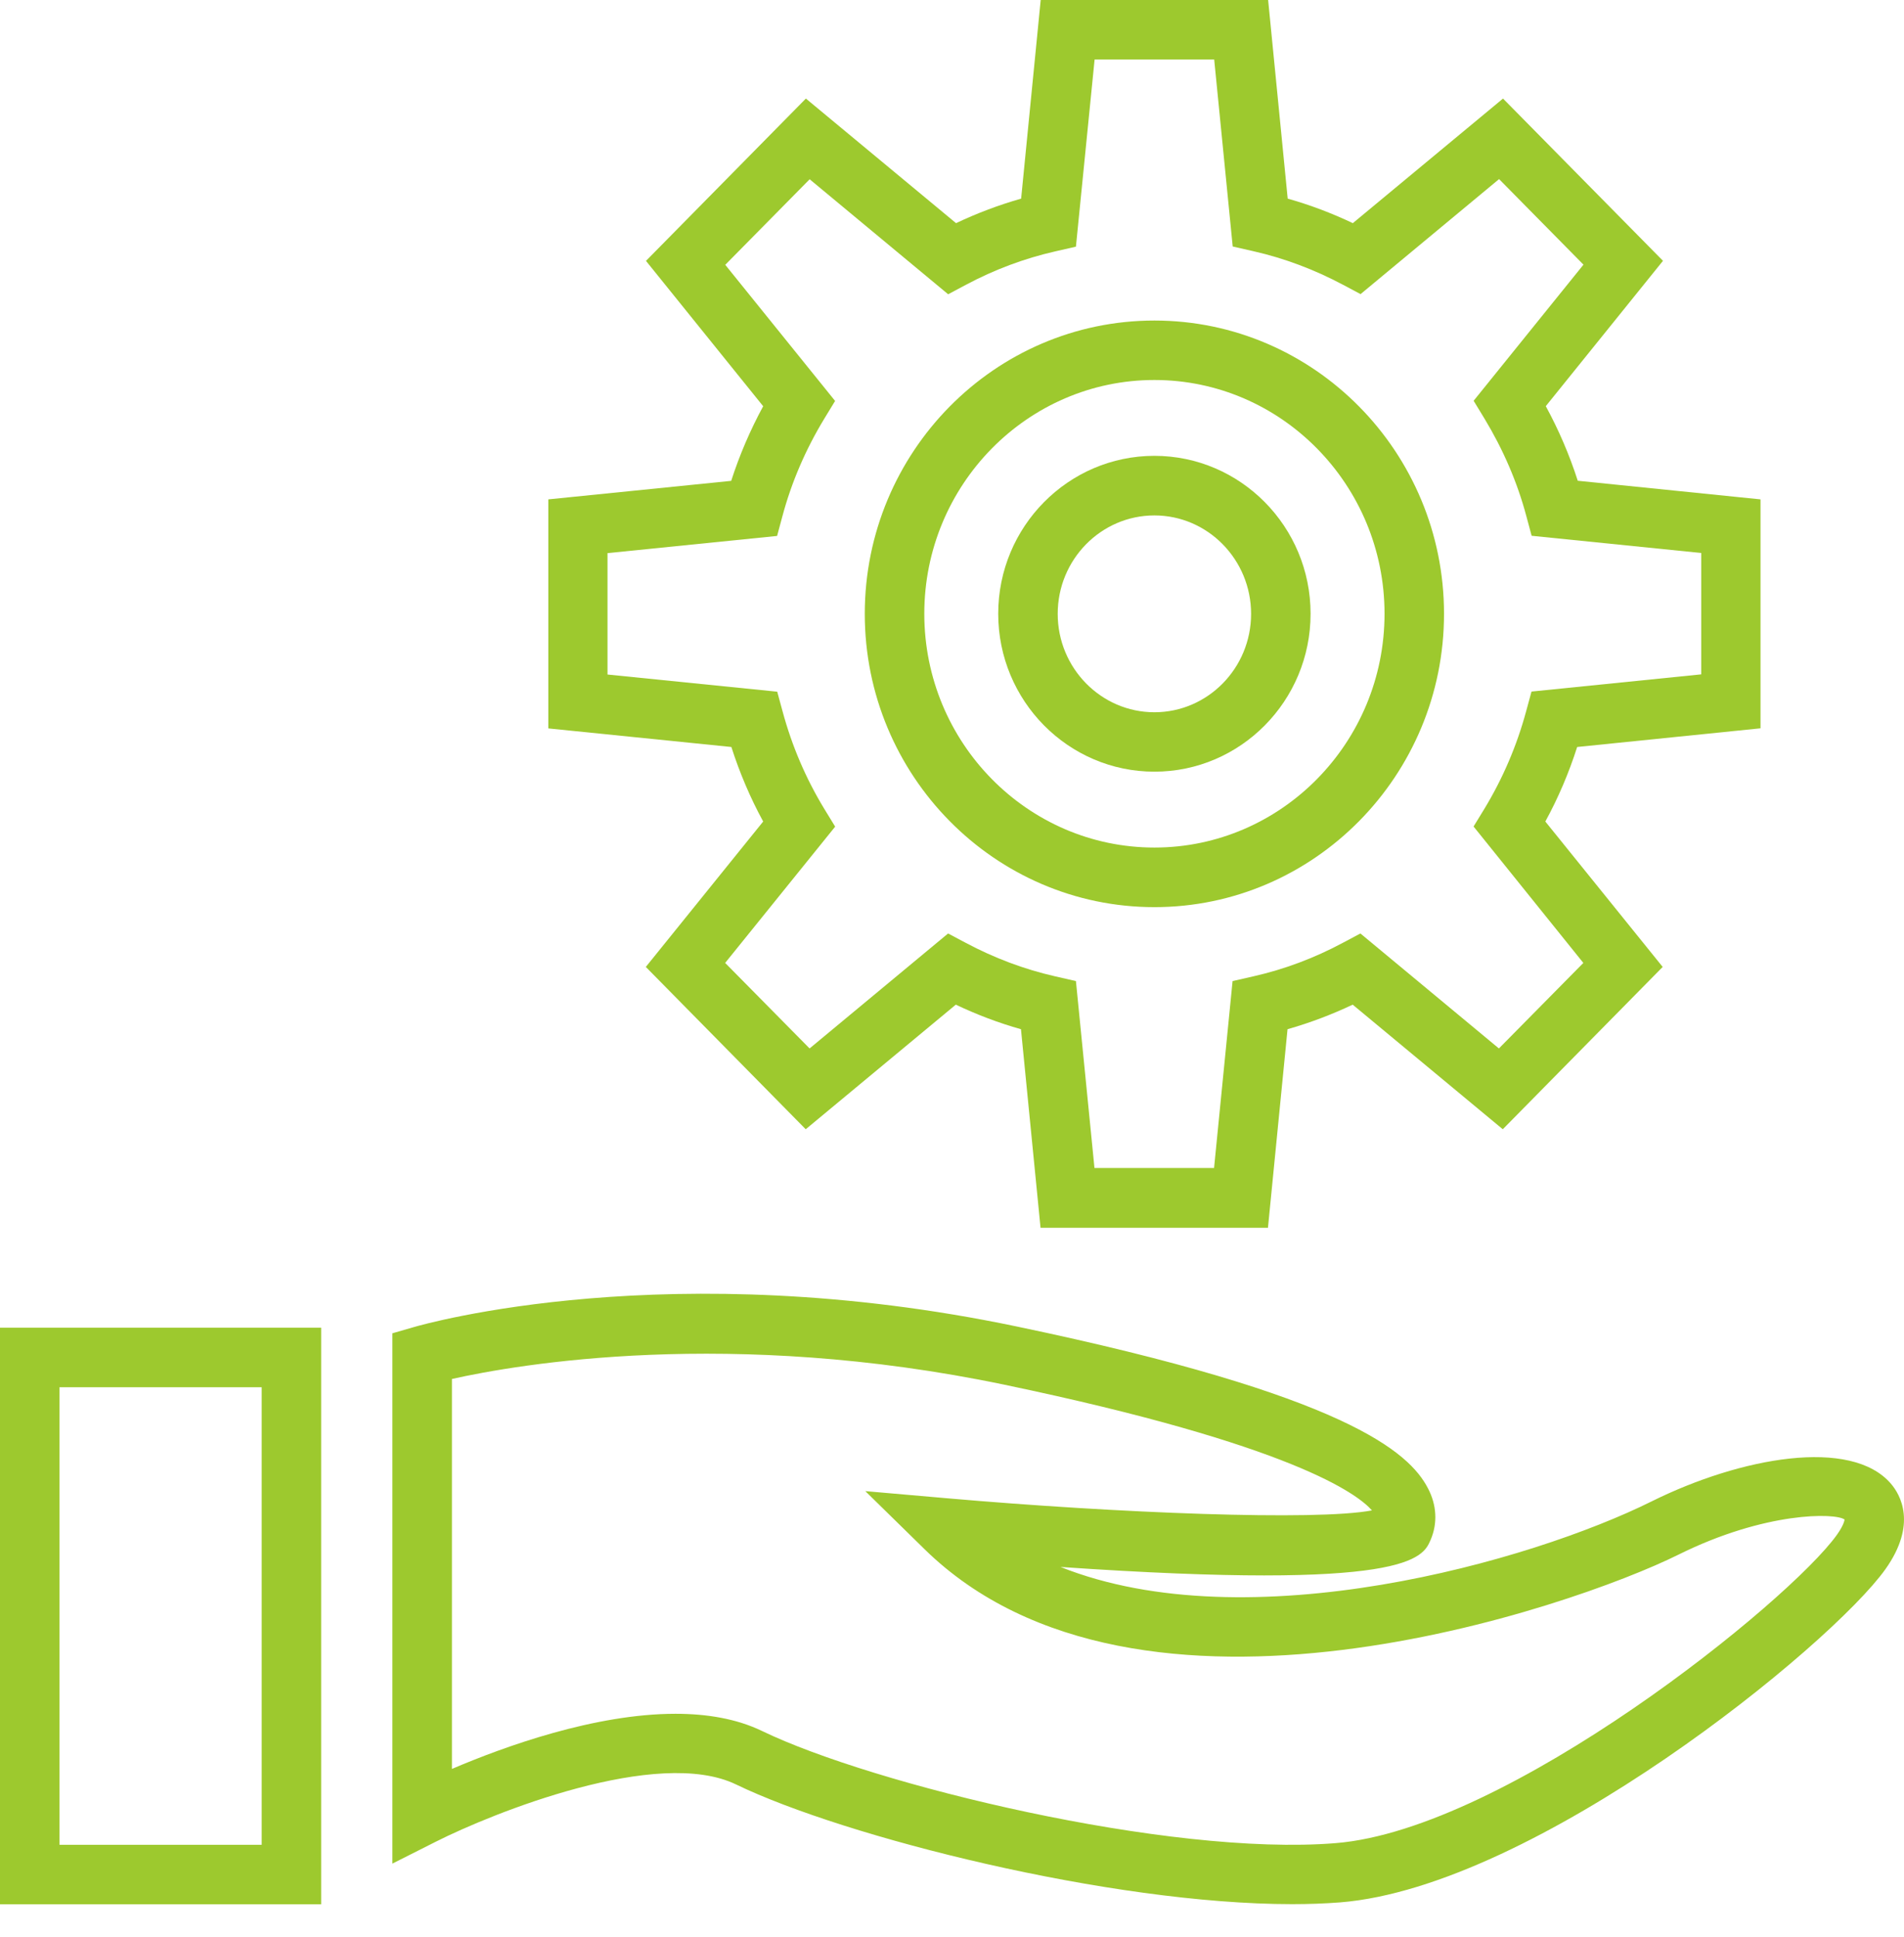
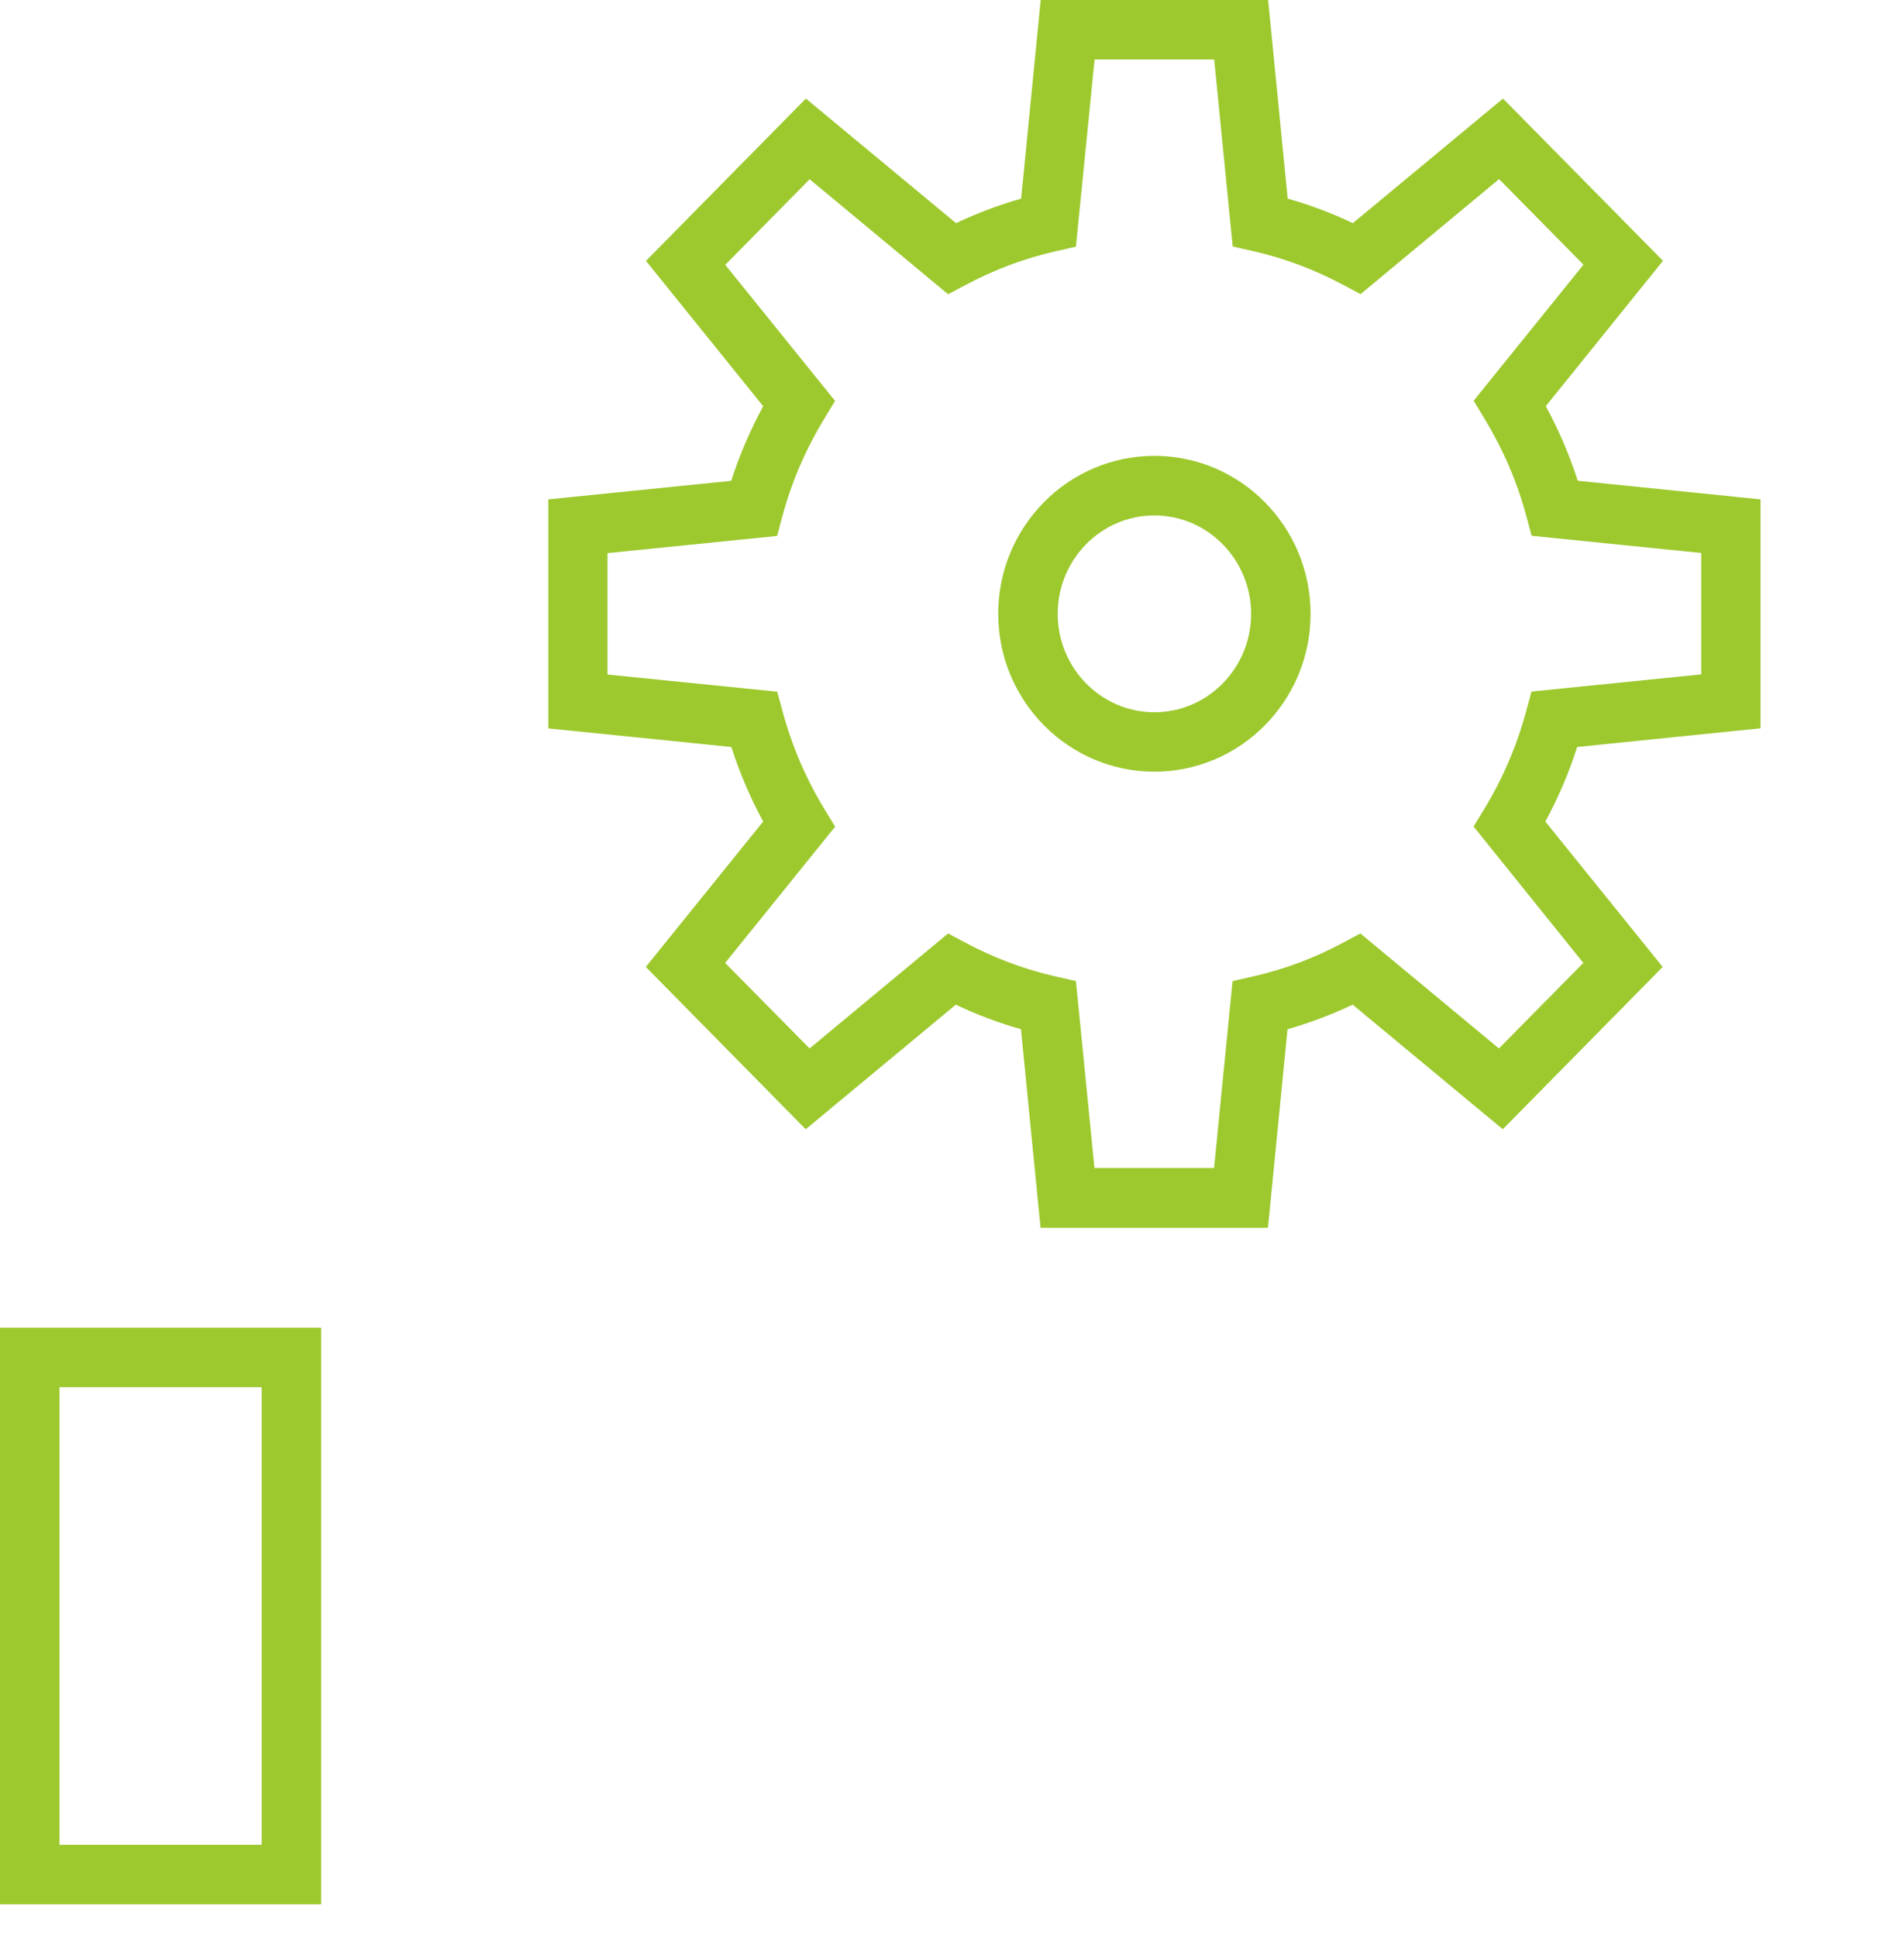
<svg xmlns="http://www.w3.org/2000/svg" width="58" height="59" viewBox="0 0 58 59" fill="none">
  <path d="M35.166 13.884C32.542 13.884 30.408 16.041 30.408 18.694C30.408 21.348 32.542 23.504 35.166 23.504C37.789 23.504 39.923 21.348 39.923 18.694C39.923 16.041 37.789 13.884 35.166 13.884ZM35.166 21.694C33.541 21.694 32.22 20.348 32.22 18.697C32.22 17.043 33.541 15.699 35.166 15.699C36.79 15.699 38.111 17.045 38.111 18.697C38.111 20.351 36.79 21.694 35.166 21.694Z" fill="#9DC92E" />
  <path d="M53.629 22.183V15.21L48.062 14.643C47.81 13.859 47.484 13.098 47.088 12.371L50.658 7.944L45.785 3.002L41.21 6.797C40.567 6.491 39.903 6.24 39.226 6.05L38.63 1.71661e-05H31.702L31.106 6.05C30.43 6.242 29.769 6.491 29.123 6.797L24.549 3.002L19.678 7.946L23.248 12.373C22.852 13.103 22.526 13.864 22.274 14.646L16.703 15.21V22.186L22.279 22.752C22.532 23.54 22.854 24.299 23.248 25.022L19.673 29.451L24.544 34.395L29.116 30.6C29.76 30.906 30.424 31.158 31.101 31.348L31.697 37.395H38.625L39.221 31.348C39.898 31.155 40.56 30.906 41.206 30.6L45.778 34.395L50.649 29.451L47.074 25.022C47.468 24.302 47.792 23.54 48.044 22.752L53.629 22.183ZM48.232 29.329L45.66 31.934L41.441 28.432L40.905 28.717C40.037 29.182 39.124 29.524 38.184 29.737L37.547 29.882L36.983 35.575H33.34L32.775 29.882L32.139 29.737C31.201 29.524 30.285 29.179 29.418 28.717L28.881 28.432L24.662 31.934L22.09 29.329L25.441 25.178L25.108 24.634C24.549 23.715 24.123 22.718 23.84 21.671L23.676 21.068L18.506 20.545V16.847L23.672 16.324L23.835 15.719C24.111 14.688 24.54 13.691 25.108 12.755L25.439 12.212L22.093 8.066L24.664 5.46L28.883 8.963L29.42 8.677C30.288 8.213 31.203 7.871 32.139 7.658L32.775 7.513L33.344 1.812H36.987L37.551 7.508L38.188 7.653C39.126 7.866 40.041 8.211 40.909 8.673L41.446 8.958L45.665 5.455L48.236 8.061L44.89 12.207L45.221 12.751C45.787 13.687 46.218 14.681 46.494 15.714L46.657 16.319L51.823 16.843V20.54L46.653 21.064L46.489 21.666C46.206 22.713 45.778 23.71 45.221 24.63L44.888 25.174L48.232 29.329Z" fill="#9DC92E" />
-   <path d="M35.166 9.763C30.299 9.763 26.343 13.771 26.343 18.696C26.343 23.622 30.301 27.63 35.166 27.63C40.03 27.63 43.988 23.622 43.988 18.696C43.988 13.771 40.032 9.763 35.166 9.763ZM35.166 25.815C31.3 25.815 28.156 22.621 28.156 18.694C28.156 14.768 31.3 11.574 35.166 11.574C39.031 11.574 42.176 14.768 42.176 18.694C42.176 22.621 39.031 25.815 35.166 25.815Z" fill="#9DC92E" />
-   <path d="M50.316 45.728C46.637 47.557 38.032 50.01 32.306 47.727C42.916 48.458 43.342 47.459 43.582 46.897C43.795 46.397 43.768 45.842 43.498 45.33C42.921 44.219 40.99 42.497 30.978 40.404C20.42 38.193 12.921 40.329 12.603 40.422L11.953 40.61V56.762L13.27 56.098C15.005 55.222 20.037 53.194 22.427 54.354C25.737 55.953 33.823 57.997 39.361 57.997C39.873 57.997 40.362 57.979 40.827 57.943C46.758 57.469 55.774 50.126 57.434 47.795C58.415 46.415 57.88 45.516 57.604 45.194C56.39 43.773 53.018 44.387 50.316 45.728L50.316 45.728ZM56.189 46.281C56.189 46.283 56.184 46.426 55.958 46.745C54.512 48.776 45.91 55.722 40.682 56.139C35.592 56.551 26.576 54.349 23.216 52.724C22.437 52.348 21.529 52.199 20.577 52.199C18.125 52.199 15.375 53.191 13.767 53.878V42.001C15.774 41.552 22.242 40.431 30.607 42.178C39.385 44.013 41.355 45.506 41.793 46.004C40.093 46.328 34.053 46.088 28.878 45.637L26.359 45.417L28.167 47.189C34.674 53.558 47.928 48.938 51.123 47.355C53.78 46.034 55.908 46.077 56.188 46.281L56.189 46.281Z" fill="#9DC92E" />
  <path d="M9.783 40.44H0V58.001H9.783V40.44ZM7.971 56.189H1.813V42.253H7.971V56.189Z" fill="#9DC92E" />
</svg>